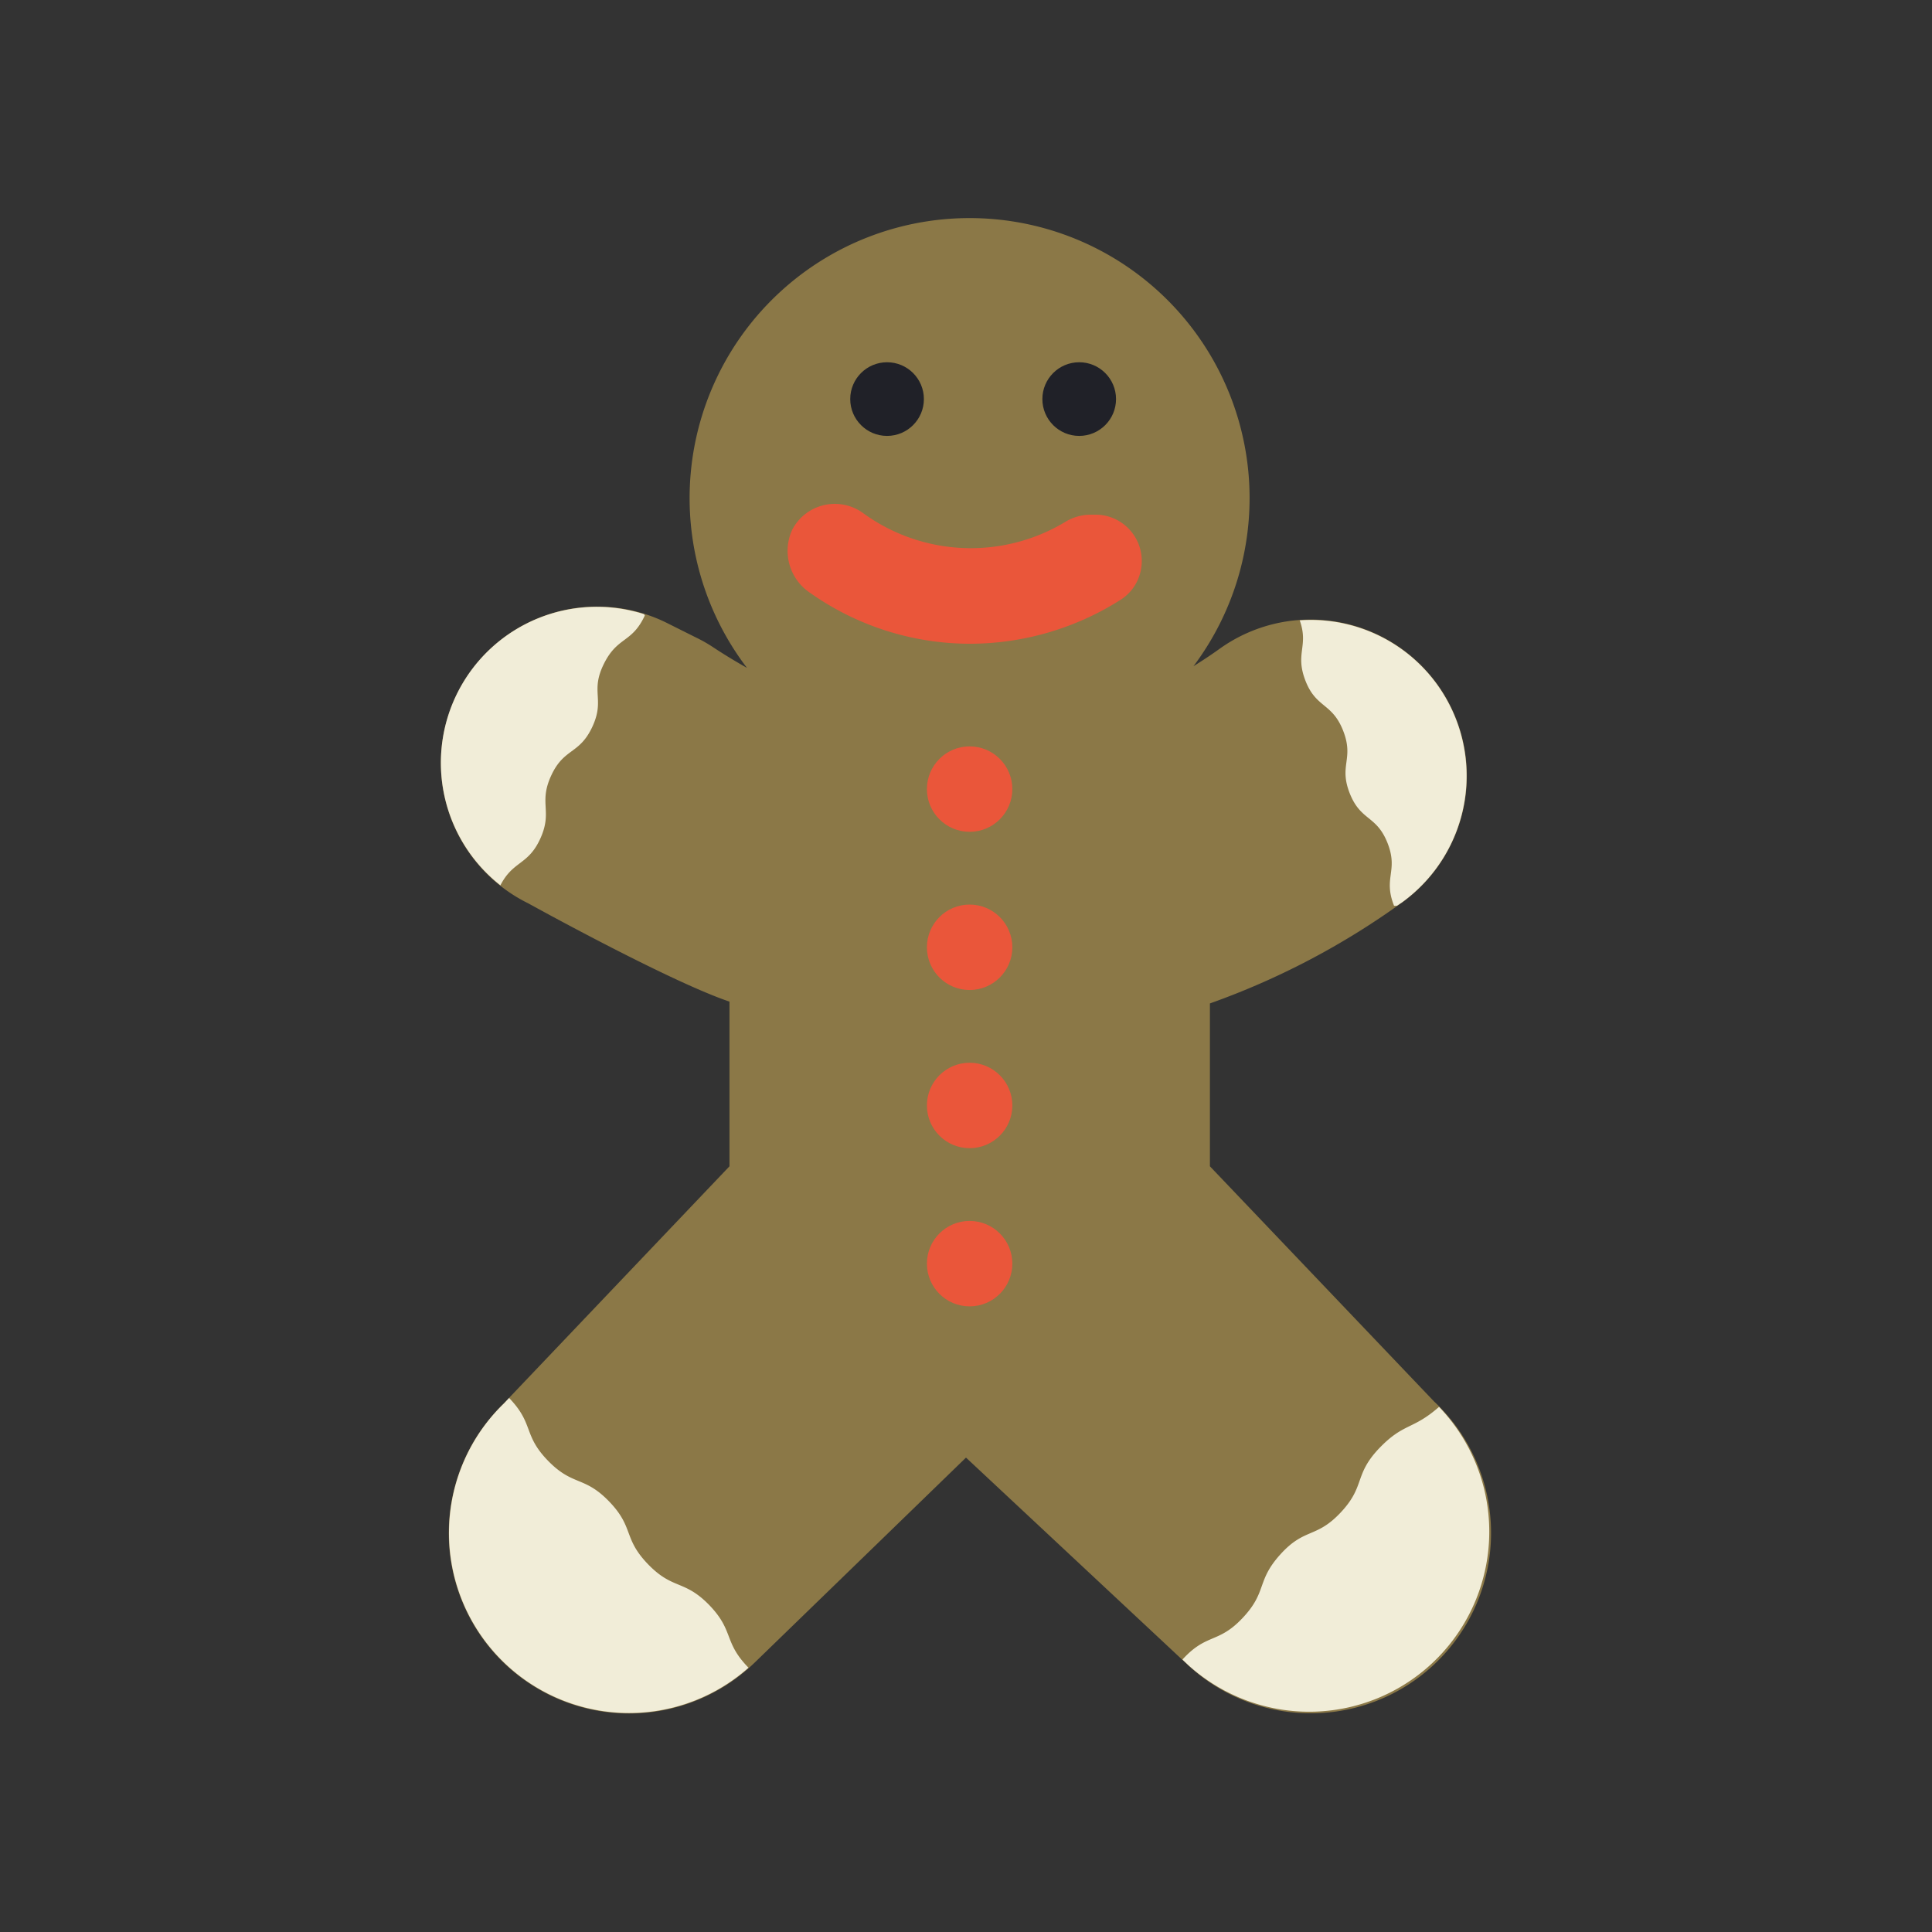
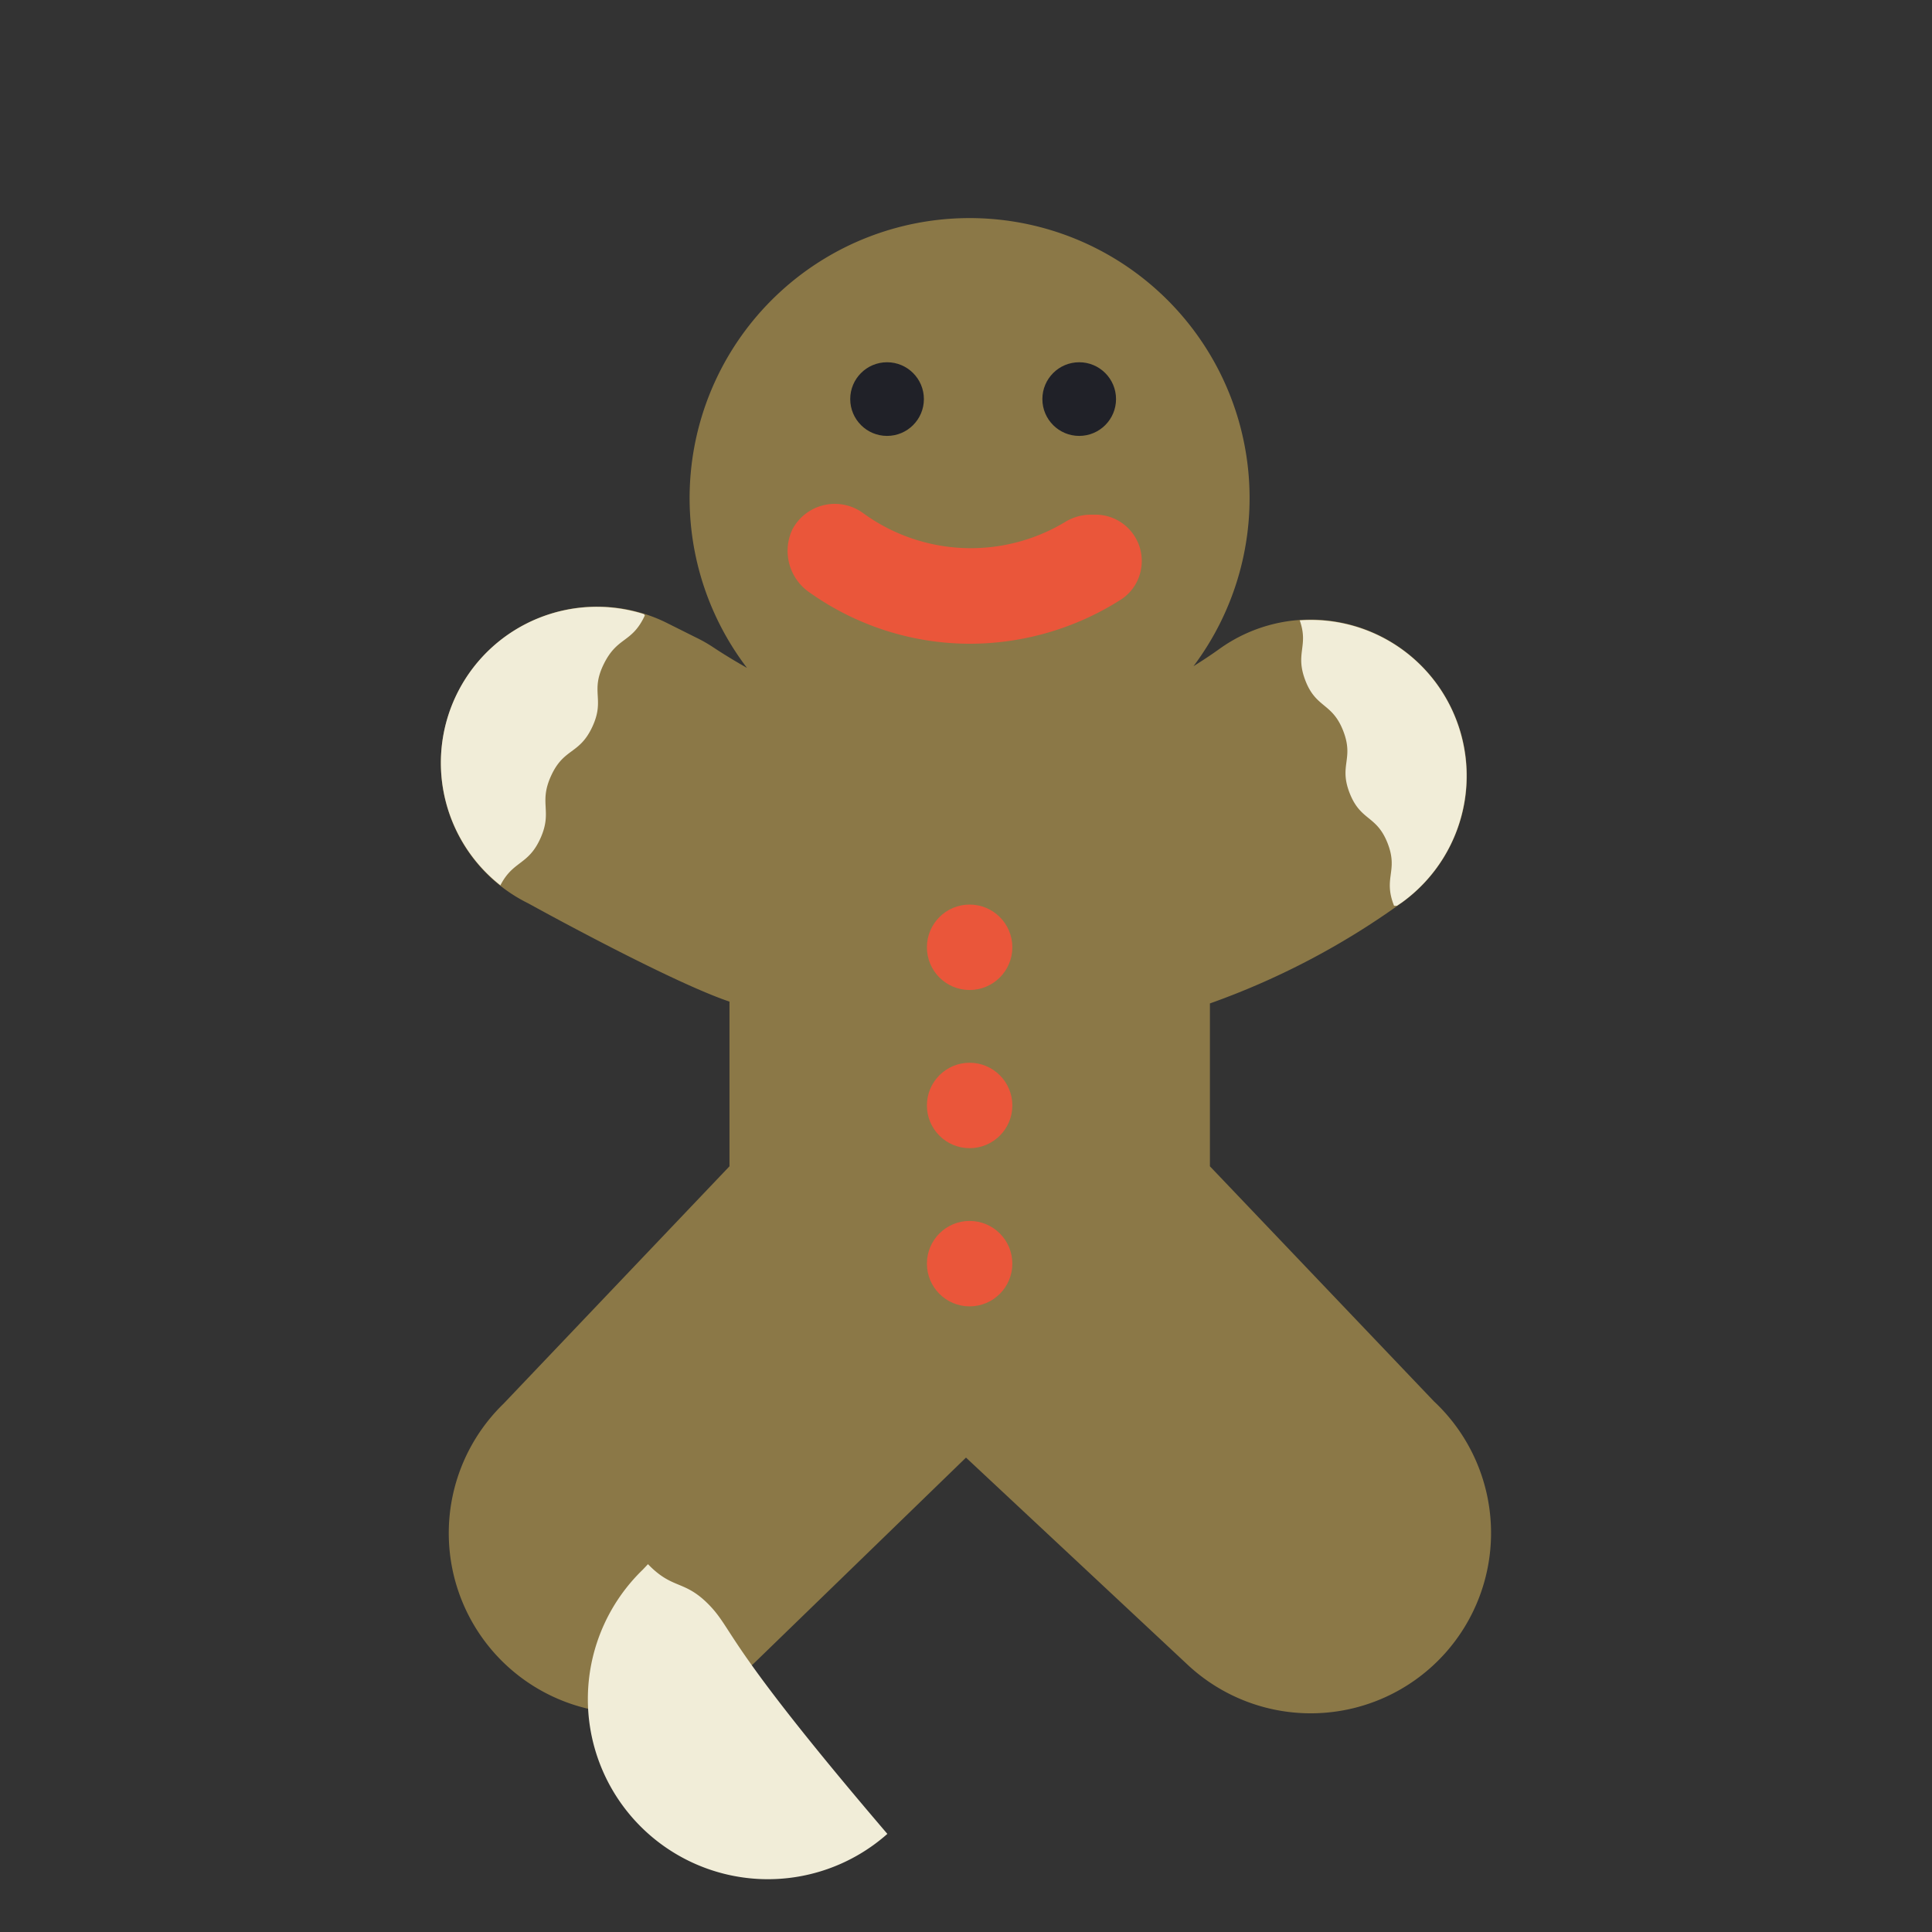
<svg xmlns="http://www.w3.org/2000/svg" width="800px" height="800px" viewBox="0 0 128 128" data-name="Layer 2" id="Layer_2">
  <rect x="0" y="0" width="128" height="128" fill="#333333" stroke="none" />
  <defs>
    <style>.cls-1{fill:#8b7847;}.cls-2{fill:#f1edd8;}.cls-3{fill:#ea563a;}.cls-4{fill:#202128;}</style>
  </defs>
  <title />
  <path class="cls-1" d="M95,92.84,80.16,77.27V66.48A50.74,50.74,0,0,0,92.88,59.8,10.34,10.34,0,0,0,80.78,43c-.57.41-1.14.78-1.71,1.14a18.55,18.55,0,1,0-29.58.11c-.74-.42-1.49-.87-2.23-1.36a9.53,9.53,0,0,0-1.12-.64l-2-1A10.34,10.34,0,1,0,35,59.85S44.3,65,48.33,66.36V77.27L33.36,93A11.94,11.94,0,0,0,50,110.15L64,96.57l14.68,13.72A11.94,11.94,0,0,0,95,92.84Z" />
  <path class="cls-2" d="M33.15,58.66C34,57,35,57.34,35.81,55.53s-.14-2.31.71-4.15,1.86-1.38,2.72-3.22S39.09,45.85,40,44s1.86-1.37,2.72-3.22l-.05-.09a10.33,10.33,0,0,0-9.47,18Z" />
  <path class="cls-2" d="M95.22,45.36a10.32,10.32,0,0,0-9.11-4.26c.61,1.72-.33,2.17.38,4s1.77,1.45,2.5,3.32-.3,2.27.43,4.13S91.2,54,91.93,55.86s-.31,2.28.43,4.15h.19l.33-.22A10.35,10.35,0,0,0,95.22,45.36Z" />
-   <path class="cls-2" d="M47,106.35c-1.67-1.72-2.41-1-4.07-2.72s-.91-2.43-2.57-4.15-2.4-1-4.06-2.71-.91-2.43-2.57-4.15h0l-.34.36a11.93,11.93,0,0,0,16.2,17.51C47.92,108.78,48.65,108.07,47,106.35Z" />
-   <path class="cls-2" d="M91.33,96c-1.63,1.74-.87,2.46-2.5,4.2s-2.39,1-4,2.78-.86,2.46-2.49,4.2-2.39,1-4,2.77l.38.36A11.93,11.93,0,0,0,95.34,93.21C93.56,94.77,93,94.24,91.33,96Z" />
-   <circle class="cls-3" cx="64.24" cy="52.28" r="2.83" />
+   <path class="cls-2" d="M47,106.35c-1.67-1.72-2.41-1-4.07-2.72h0l-.34.36a11.93,11.93,0,0,0,16.2,17.51C47.92,108.78,48.65,108.07,47,106.35Z" />
  <circle class="cls-3" cx="64.24" cy="62.76" r="2.83" />
  <circle class="cls-3" cx="64.24" cy="73.24" r="2.83" />
  <circle class="cls-3" cx="64.24" cy="83.72" r="2.83" />
  <path class="cls-3" d="M64.29,42.65a18.36,18.36,0,0,1-10.6-3.36,3.34,3.34,0,0,1-1.2-4.2A3.18,3.18,0,0,1,57.19,34a12.12,12.12,0,0,0,13.35.6,3.24,3.24,0,0,1,1.81-.5l.37,0a3.07,3.07,0,0,1,2.78,4h0a3,3,0,0,1-1.23,1.62A18.66,18.66,0,0,1,64.29,42.65Z" />
  <circle class="cls-4" cx="58.77" cy="26.44" r="2.44" />
  <circle class="cls-4" cx="71.5" cy="26.44" r="2.44" />
</svg>